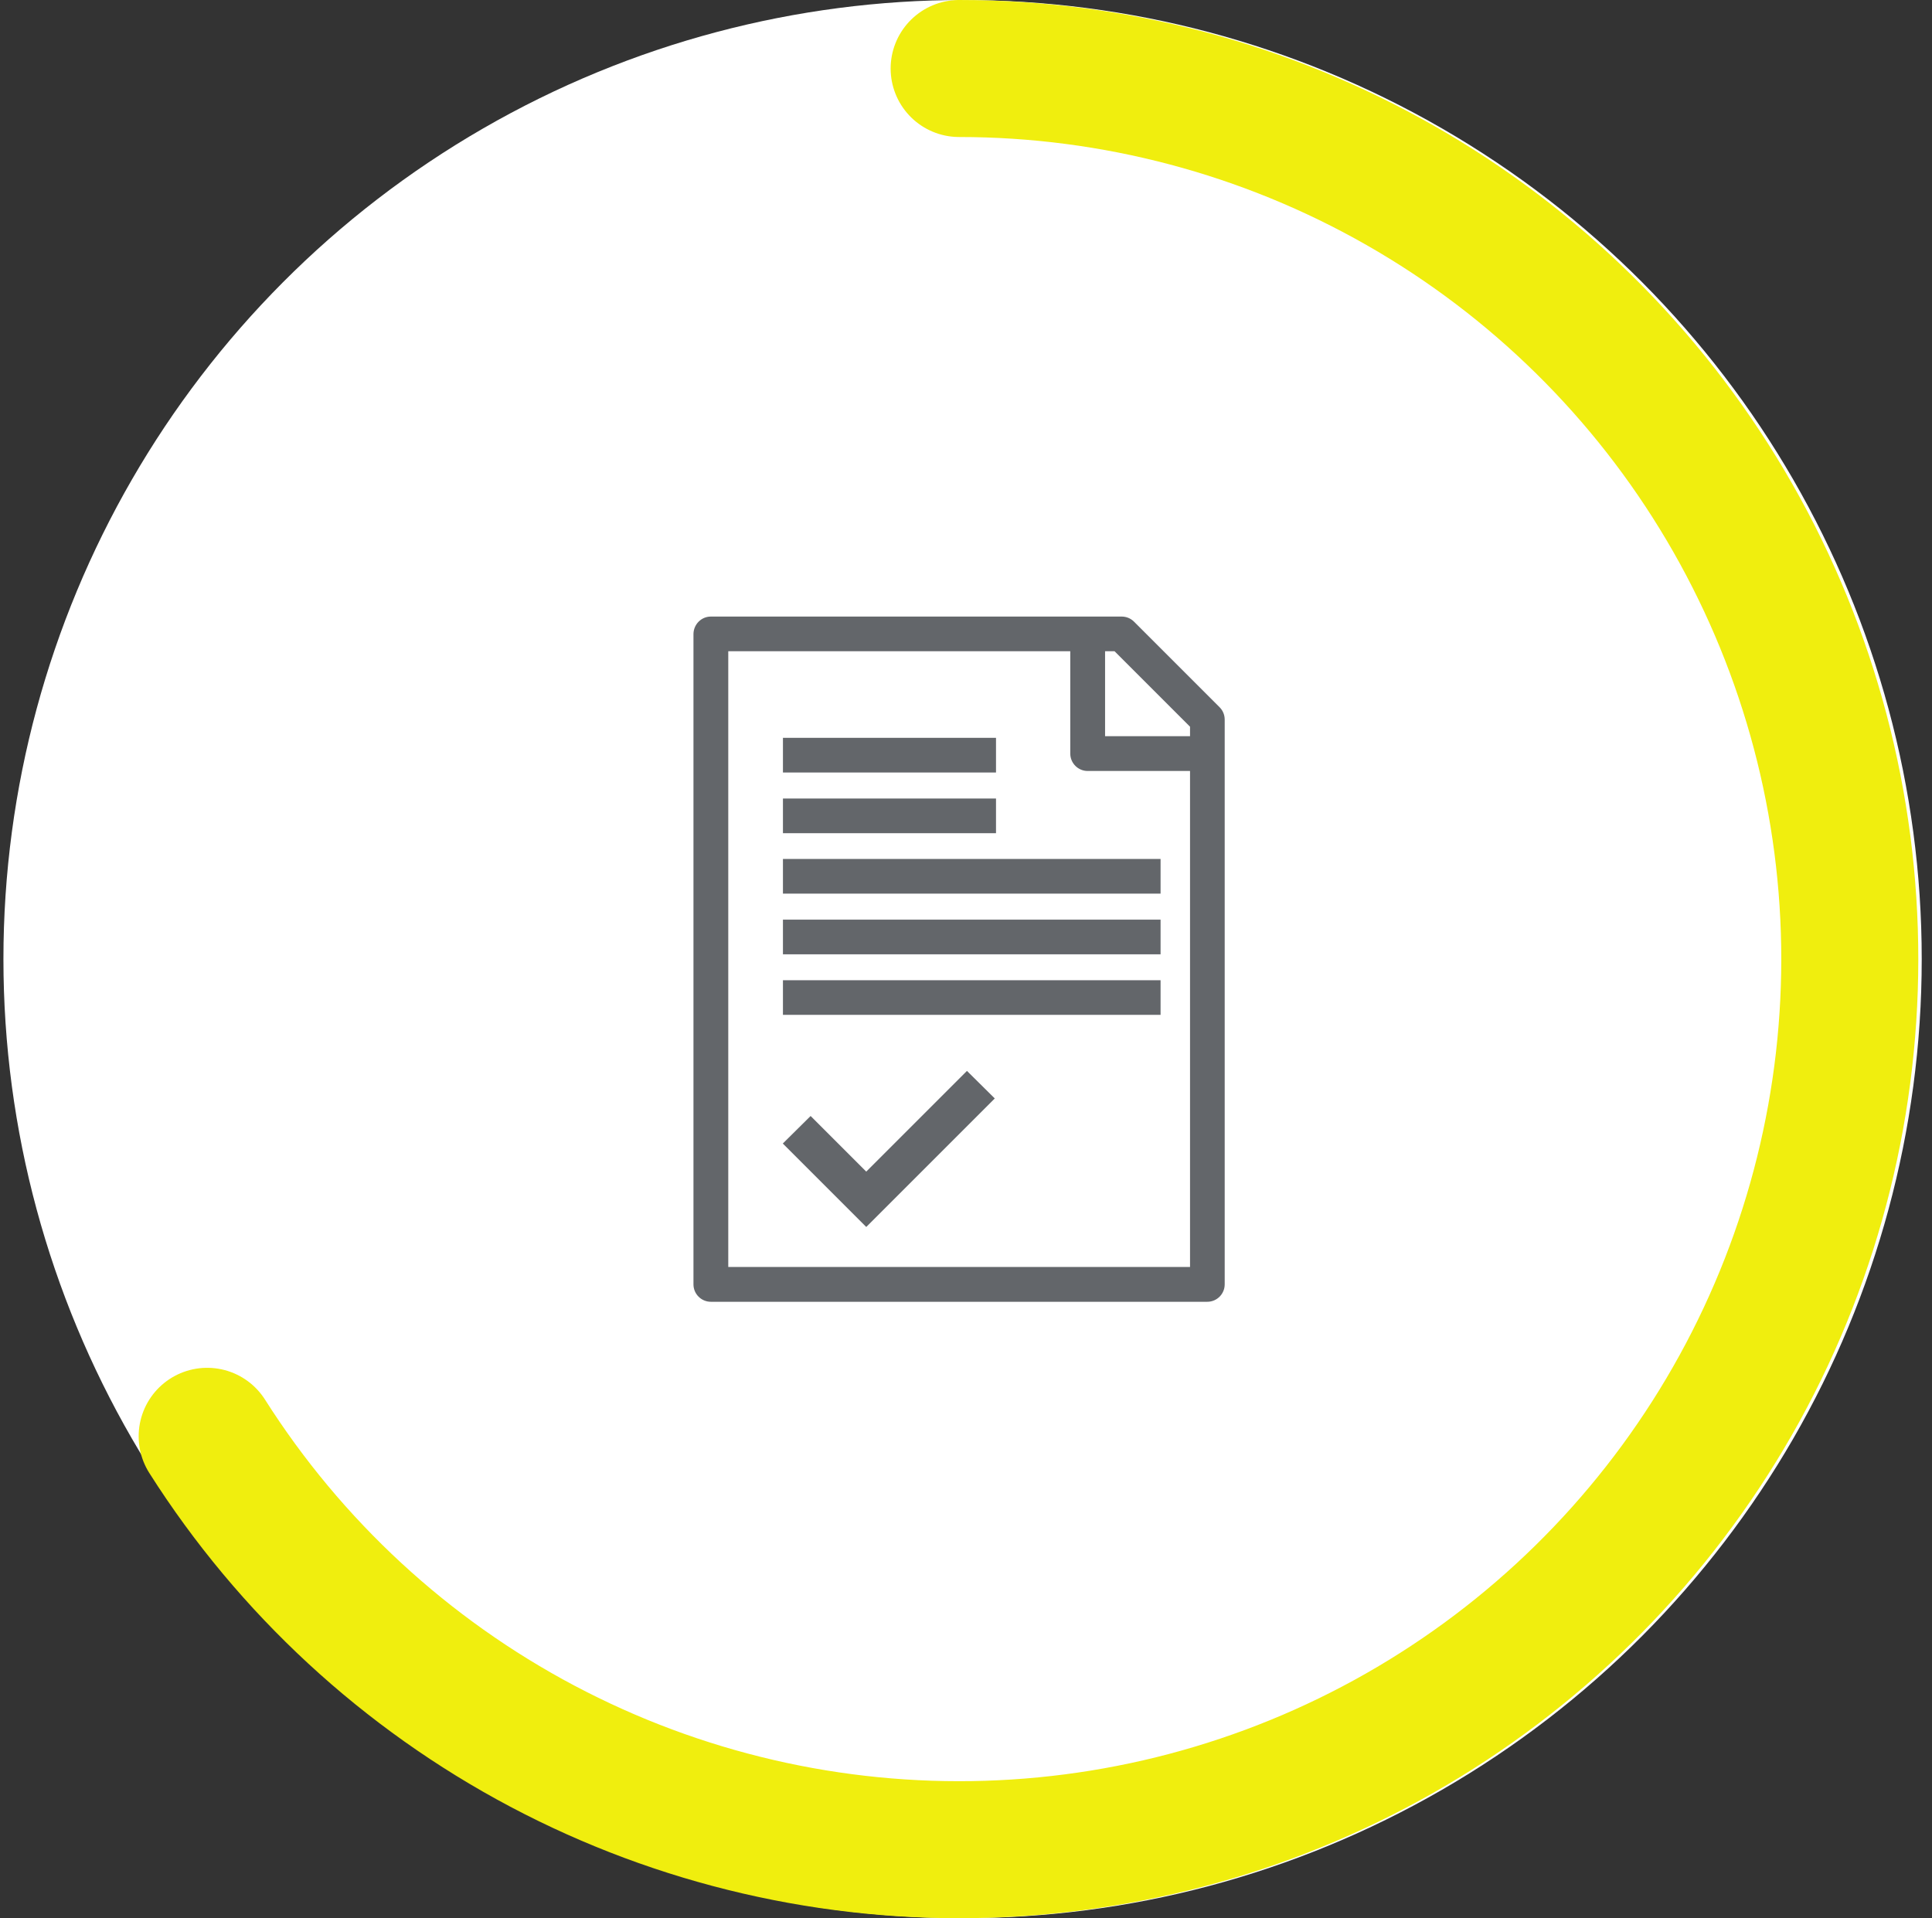
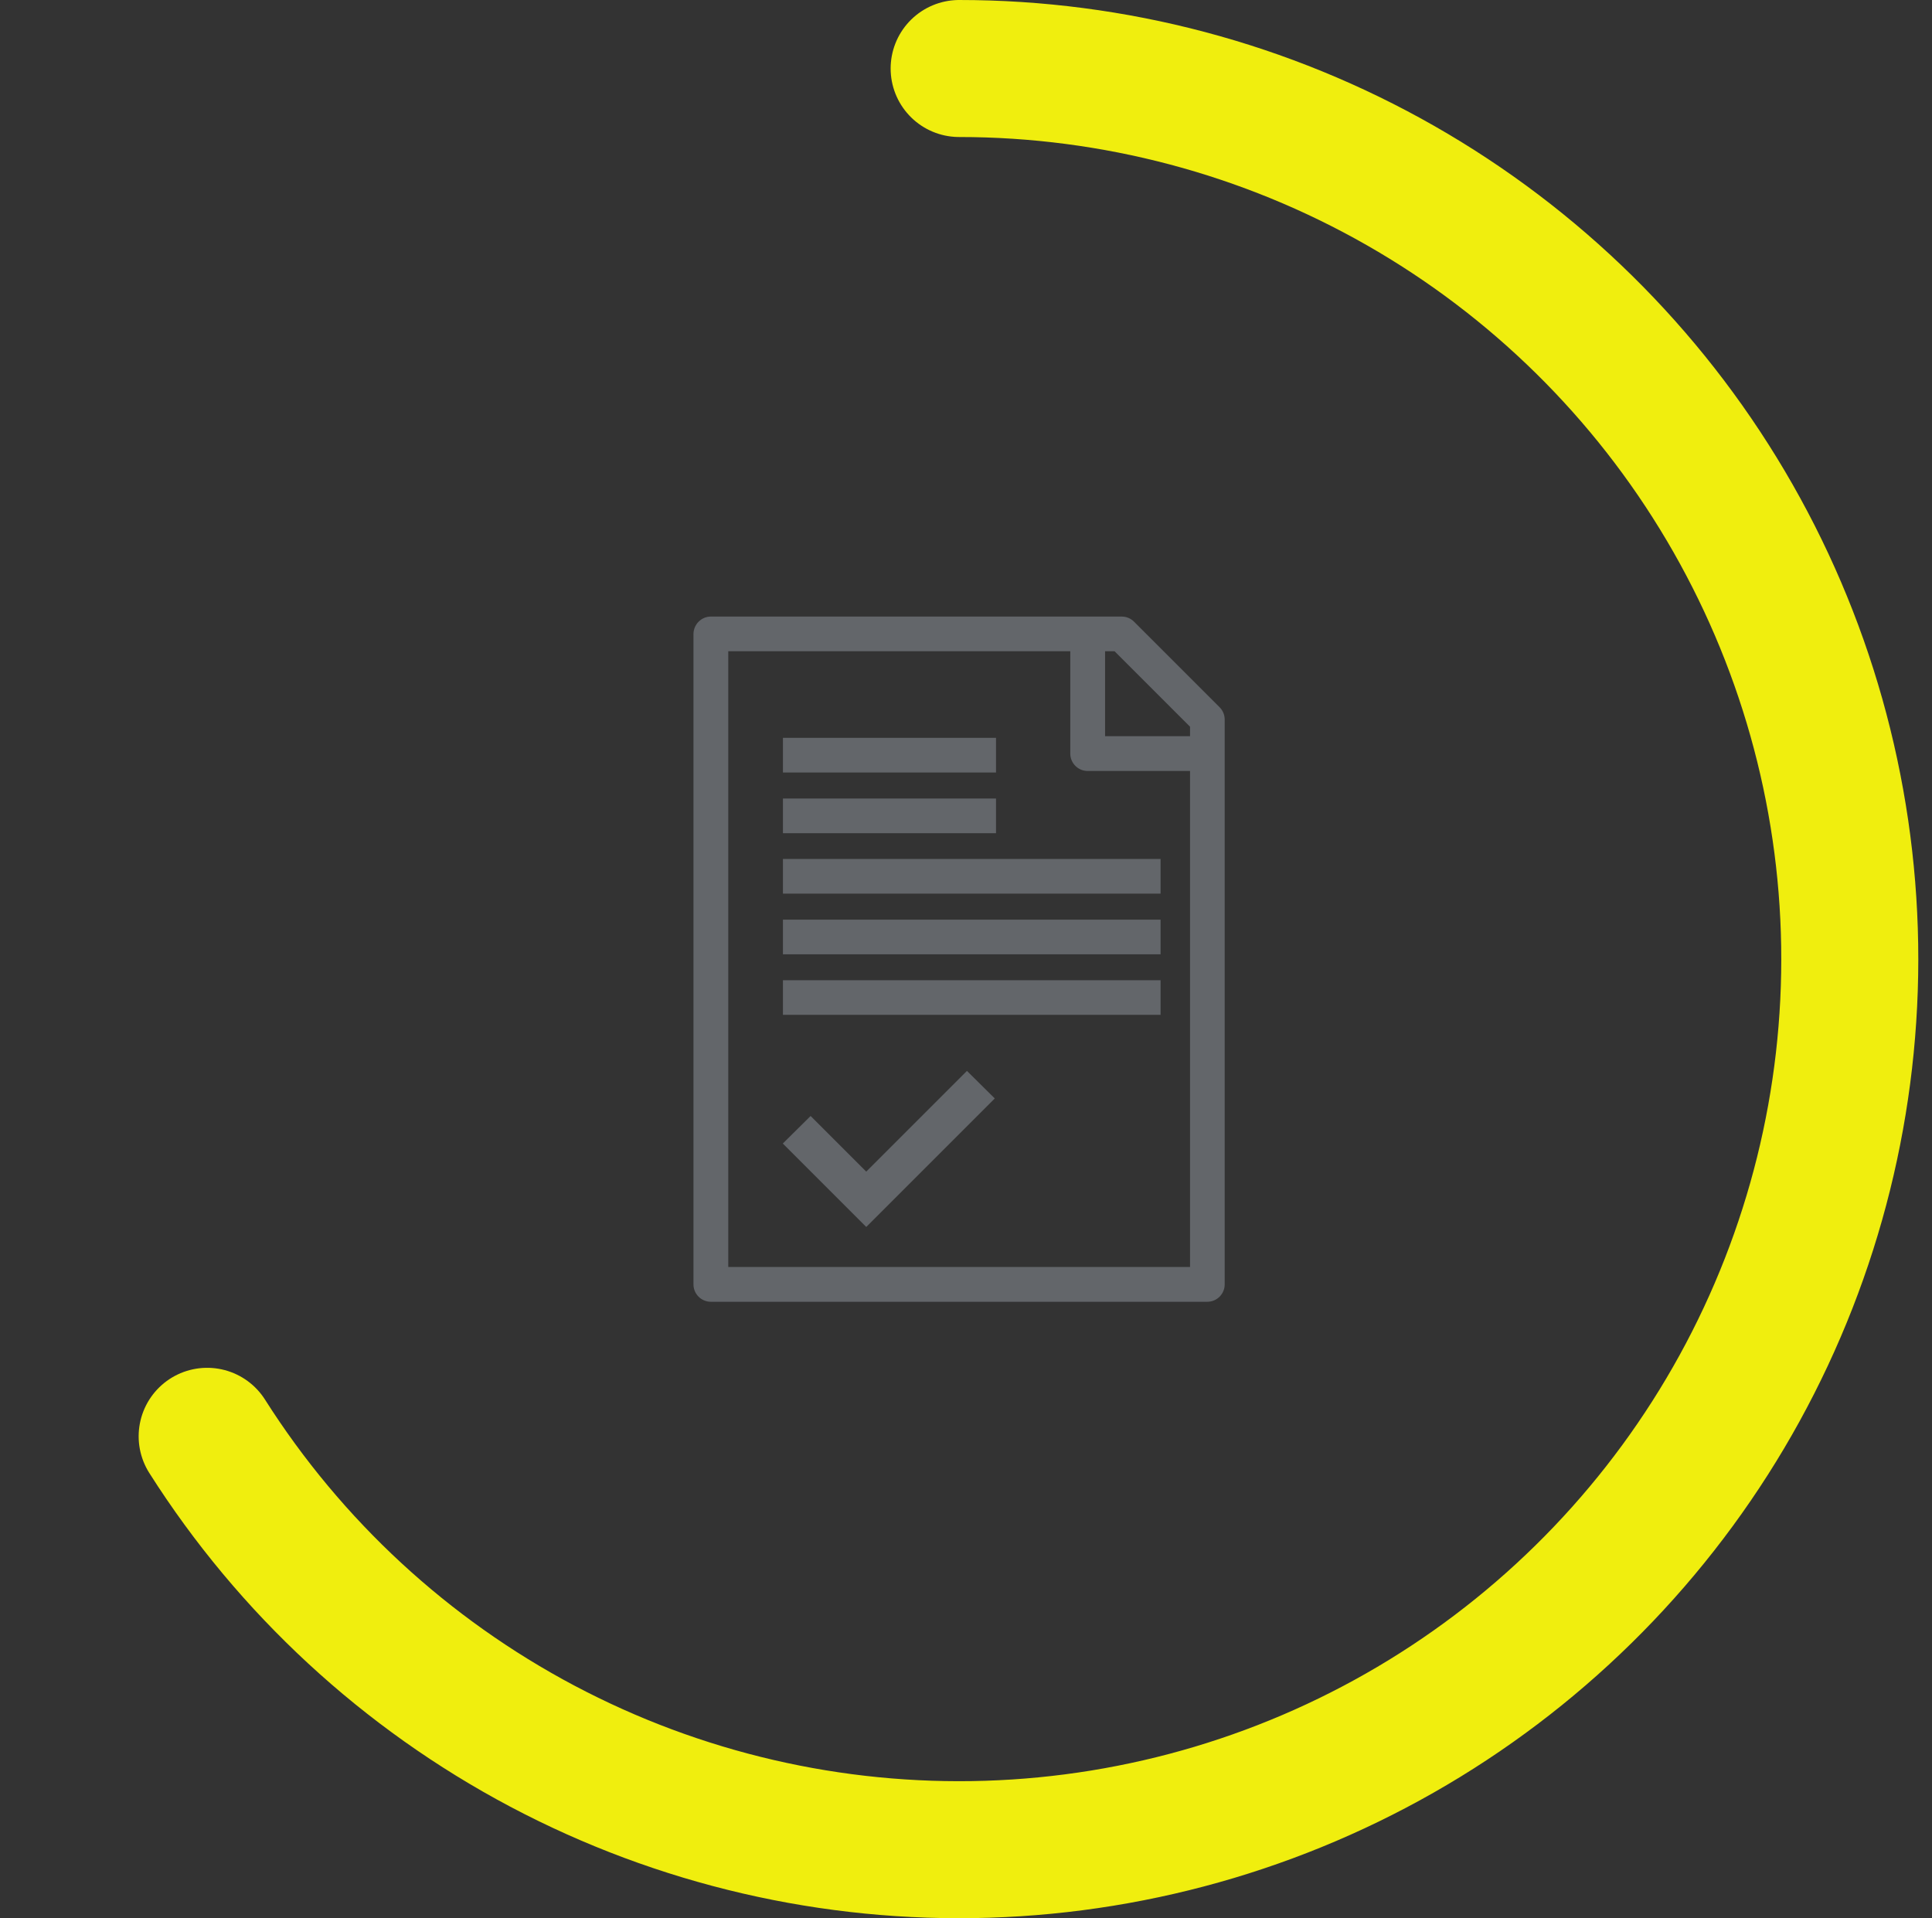
<svg xmlns="http://www.w3.org/2000/svg" width="141" height="140" viewBox="0 0 141 140" fill="none">
  <rect x="0" y="0" width="141" height="140" fill="#333333" stroke="none" />
  <g clip-path="url(#clip0_3279_3713)">
-     <circle cx="70.25" cy="70" r="70" fill="white" />
    <path d="M70 5C81.294 5 92.394 7.943 102.205 13.539C112.016 19.135 120.199 27.191 125.948 36.912C131.698 46.634 134.815 57.686 134.992 68.979C135.169 80.272 132.401 91.416 126.96 101.314C121.519 111.211 113.593 119.52 103.962 125.422C94.332 131.323 83.331 134.613 72.042 134.968C60.753 135.323 49.566 132.73 39.585 127.445C29.603 122.16 21.171 114.365 15.119 104.829" stroke="#F0EE0E" stroke-width="10" stroke-linecap="round" stroke-linejoin="round" />
    <g clip-path="url(#clip1_3279_3713)">
      <path d="M72.69 56.38H57.14V53.85H72.69V56.38ZM72.69 58.28H57.14V60.81H72.69V58.28ZM57.14 65.22H84.7V62.69H57.14V65.22ZM57.14 69.65H84.7V67.12H57.14V69.65ZM57.14 74.07H84.7V71.54H57.14V74.07ZM63.23 85.52L59.16 81.45L57.13 83.46L63.22 89.55L72.6 80.17L70.57 78.16L63.21 85.52H63.23ZM89.38 52.52V93.74C89.38 94.44 88.81 95.01 88.11 95.01H51.88C51.18 95.01 50.61 94.44 50.61 93.74V46.27C50.62 45.57 51.18 45 51.88 45H81.86C82.2 45 82.52 45.13 82.76 45.37L89.01 51.62C89.25 51.86 89.38 52.18 89.38 52.52ZM81.34 47.53H80.65V53.73H86.85V53.04L81.34 47.53ZM86.85 92.47V56.27H79.38C78.68 56.27 78.11 55.7 78.11 55V47.53H53.15V92.47H86.85Z" fill="#63666A" />
    </g>
  </g>
  <defs>
    <clipPath id="clip0_3279_3713">
      <rect width="140.25" height="140" fill="white" />
    </clipPath>
    <clipPath id="clip1_3279_3713">
      <rect width="50" height="50" fill="white" transform="translate(45 45)" />
    </clipPath>
  </defs>
</svg>